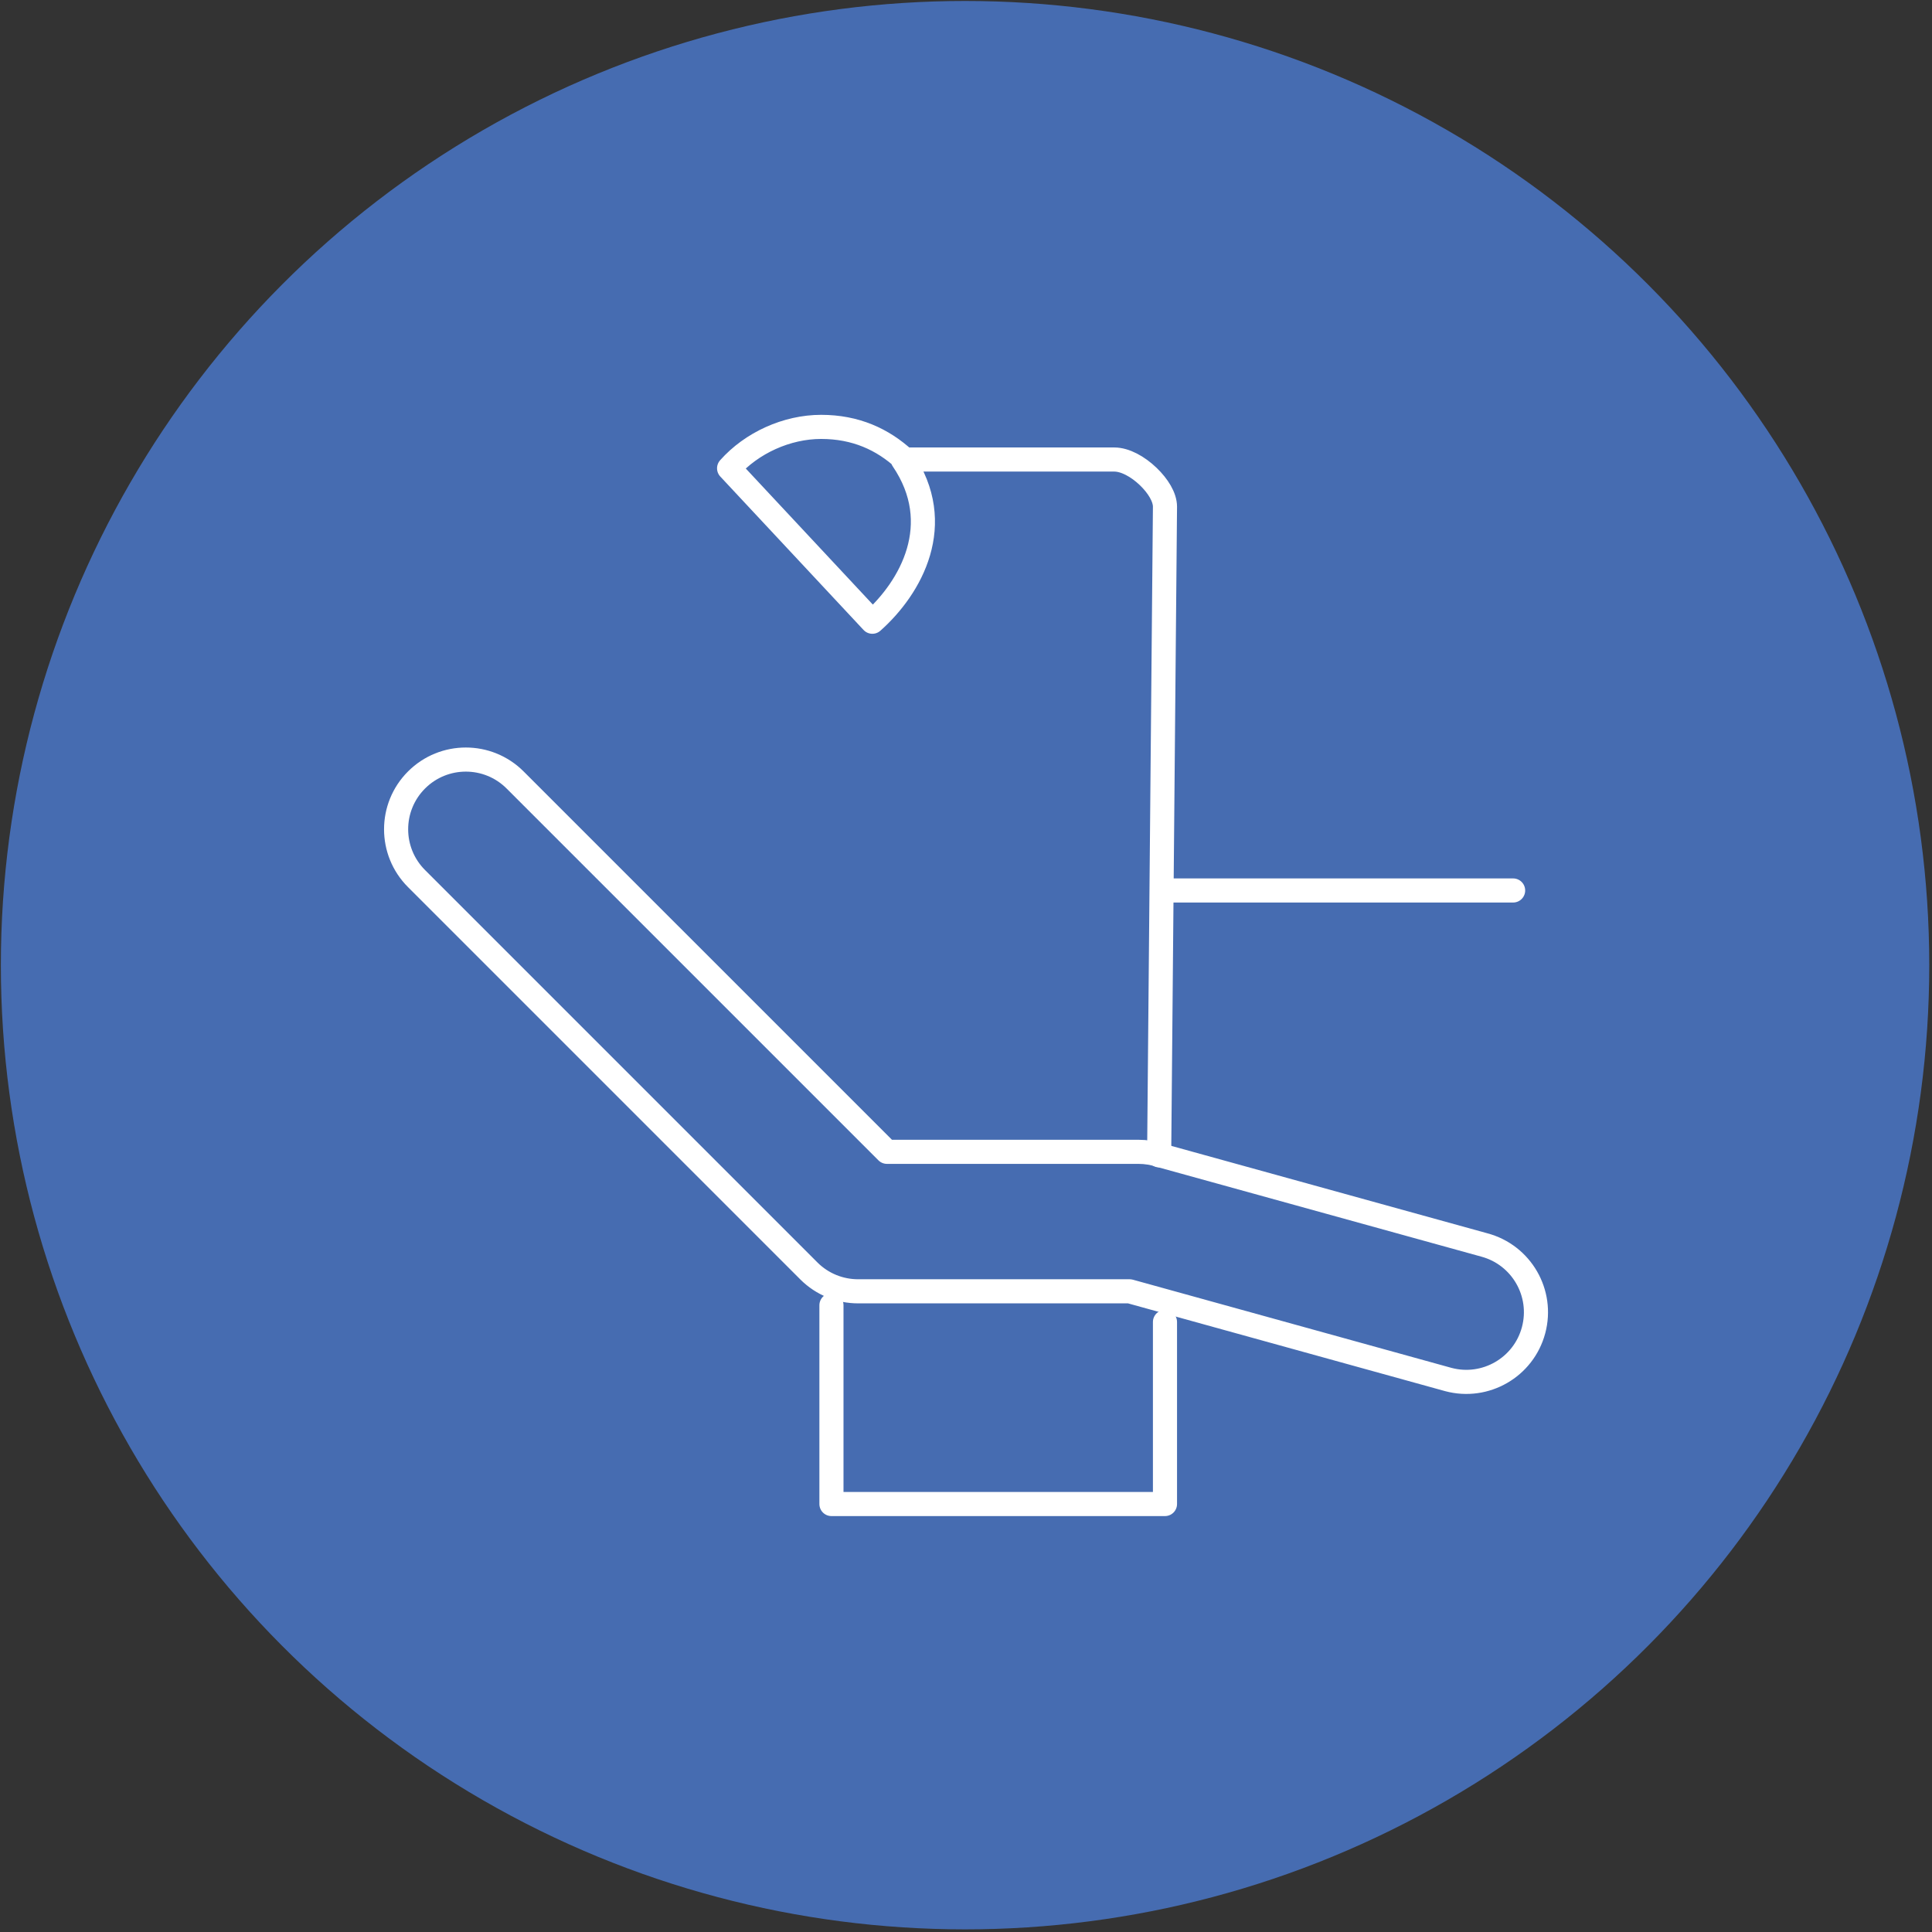
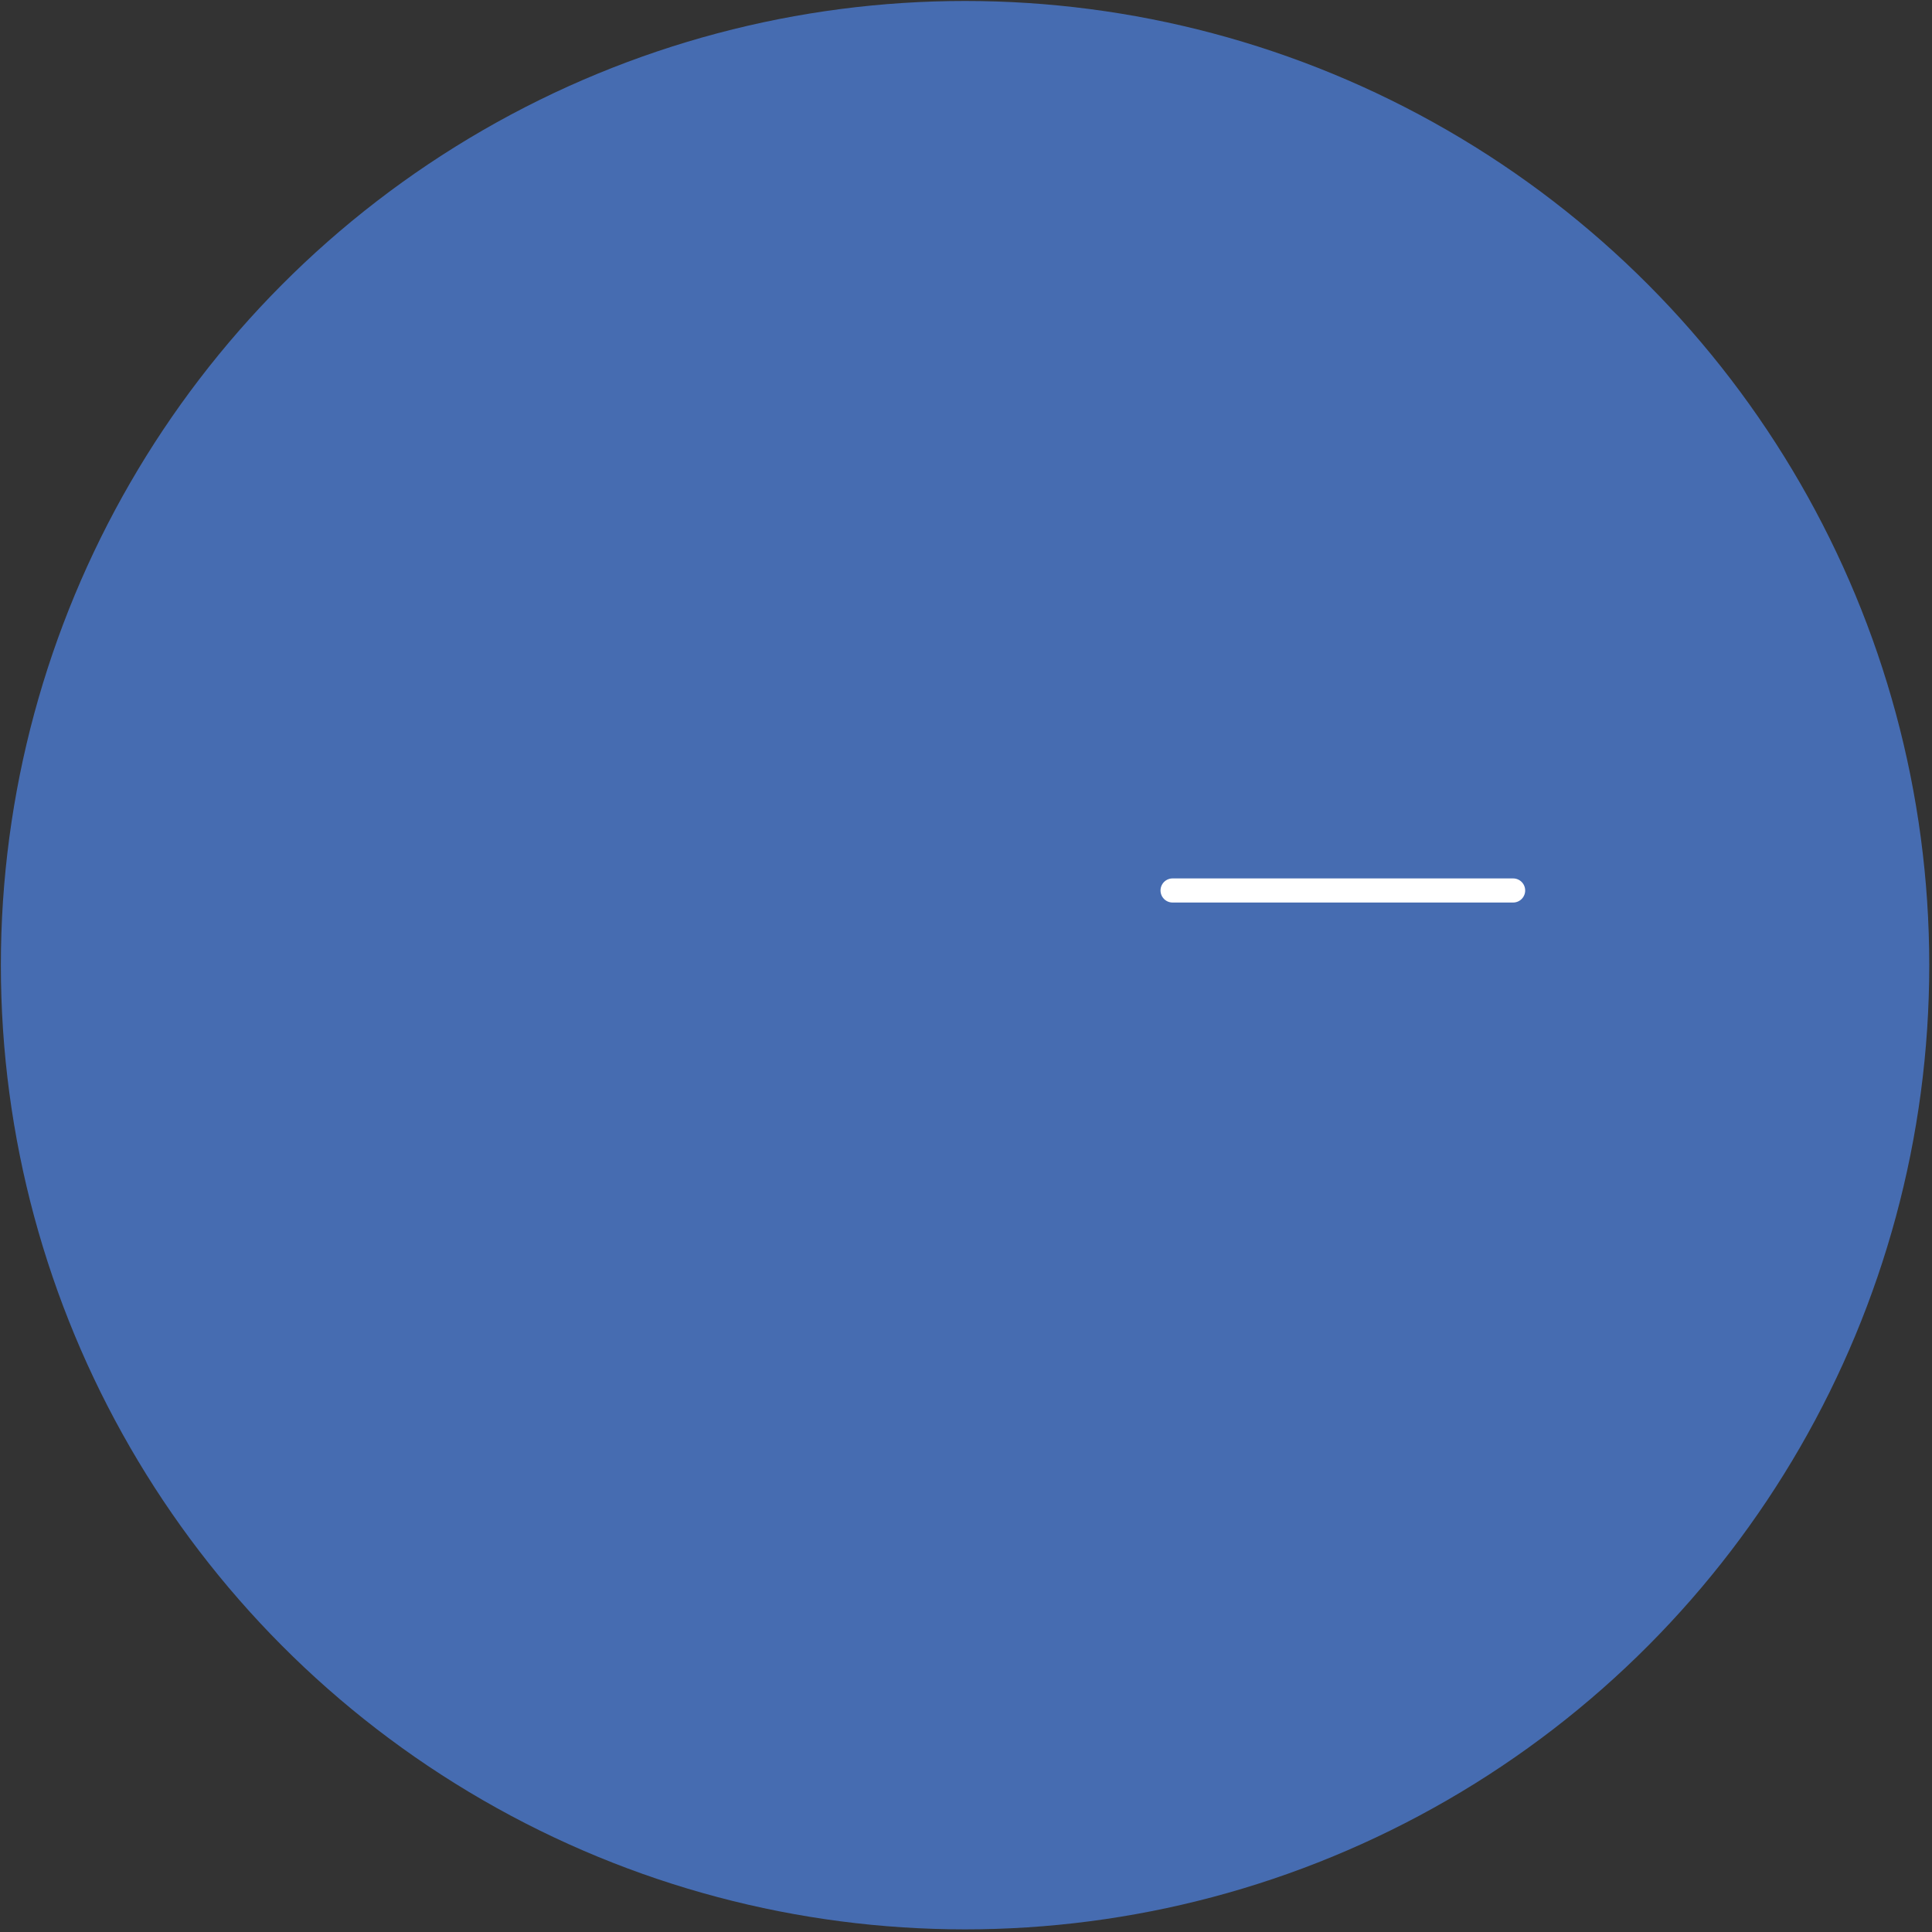
<svg xmlns="http://www.w3.org/2000/svg" width="100%" height="100%" viewBox="0 0 601 601" version="1.1" xml:space="preserve" style="fill-rule:evenodd;clip-rule:evenodd;stroke-linecap:round;stroke-linejoin:round;stroke-miterlimit:2;">
  <rect x="0" y="0" width="601" height="601" fill="#333333" stroke="none" />
  <g transform="matrix(1,0,0,1,-711,-102)">
    <g id="Oralchirurgie" transform="matrix(1,0,0,1,-72.793,57.376)">
      <g transform="matrix(1.381,0,0,1.381,-385.107,-103.291)">
        <circle cx="1063.8" cy="324.517" r="217.19" style="fill:rgb(70,108,177);" />
      </g>
      <g transform="matrix(1,0,0,1,646.37,-1258.57)">
        <path d="M502.182,1580.2L608.12,1580.2" style="fill:none;stroke:white;stroke-width:7.5px;" />
      </g>
      <g transform="matrix(1,0,0,1,646.37,-1258.57)">
-         <path d="M499.82,1714.43L499.82,1771.06L396.066,1771.06L396.066,1709.23" style="fill:none;stroke:white;stroke-width:7.5px;" />
-       </g>
+         </g>
      <g transform="matrix(1,0,0,1,646.37,-1258.57)">
-         <path d="M498.008,1662.59L499.82,1460.82C499.82,1457.87 497.679,1454.38 494.614,1451.43C491.343,1448.29 487.376,1446.14 484.038,1446.14L418.222,1446.14C431.888,1466.23 420.796,1485.94 408.793,1496.6L364.226,1448.87C371.243,1440.97 382.164,1435.99 392.869,1435.99C403.575,1435.99 412.003,1439.84 418.824,1446.13" style="fill:none;stroke:white;stroke-width:7.5px;" />
-       </g>
+         </g>
      <g transform="matrix(1,0,0,1,646.37,-1258.57)">
-         <path d="M297.666,1545.83C289.198,1537.36 275.461,1537.36 266.993,1545.83C258.525,1554.3 258.525,1568.03 266.993,1576.5L389.021,1698.53L389.018,1698.53C393.252,1702.77 398.803,1704.89 404.357,1704.89L488.828,1704.89L587.967,1732.33C599.522,1735.41 611.398,1728.55 614.485,1716.99C617.574,1705.43 610.709,1693.56 599.151,1690.47L498.348,1662.59C496.213,1661.88 493.934,1661.5 491.568,1661.5L413.337,1661.5L297.666,1545.83Z" style="fill:none;stroke:white;stroke-width:7.5px;" />
-       </g>
+         </g>
    </g>
  </g>
</svg>